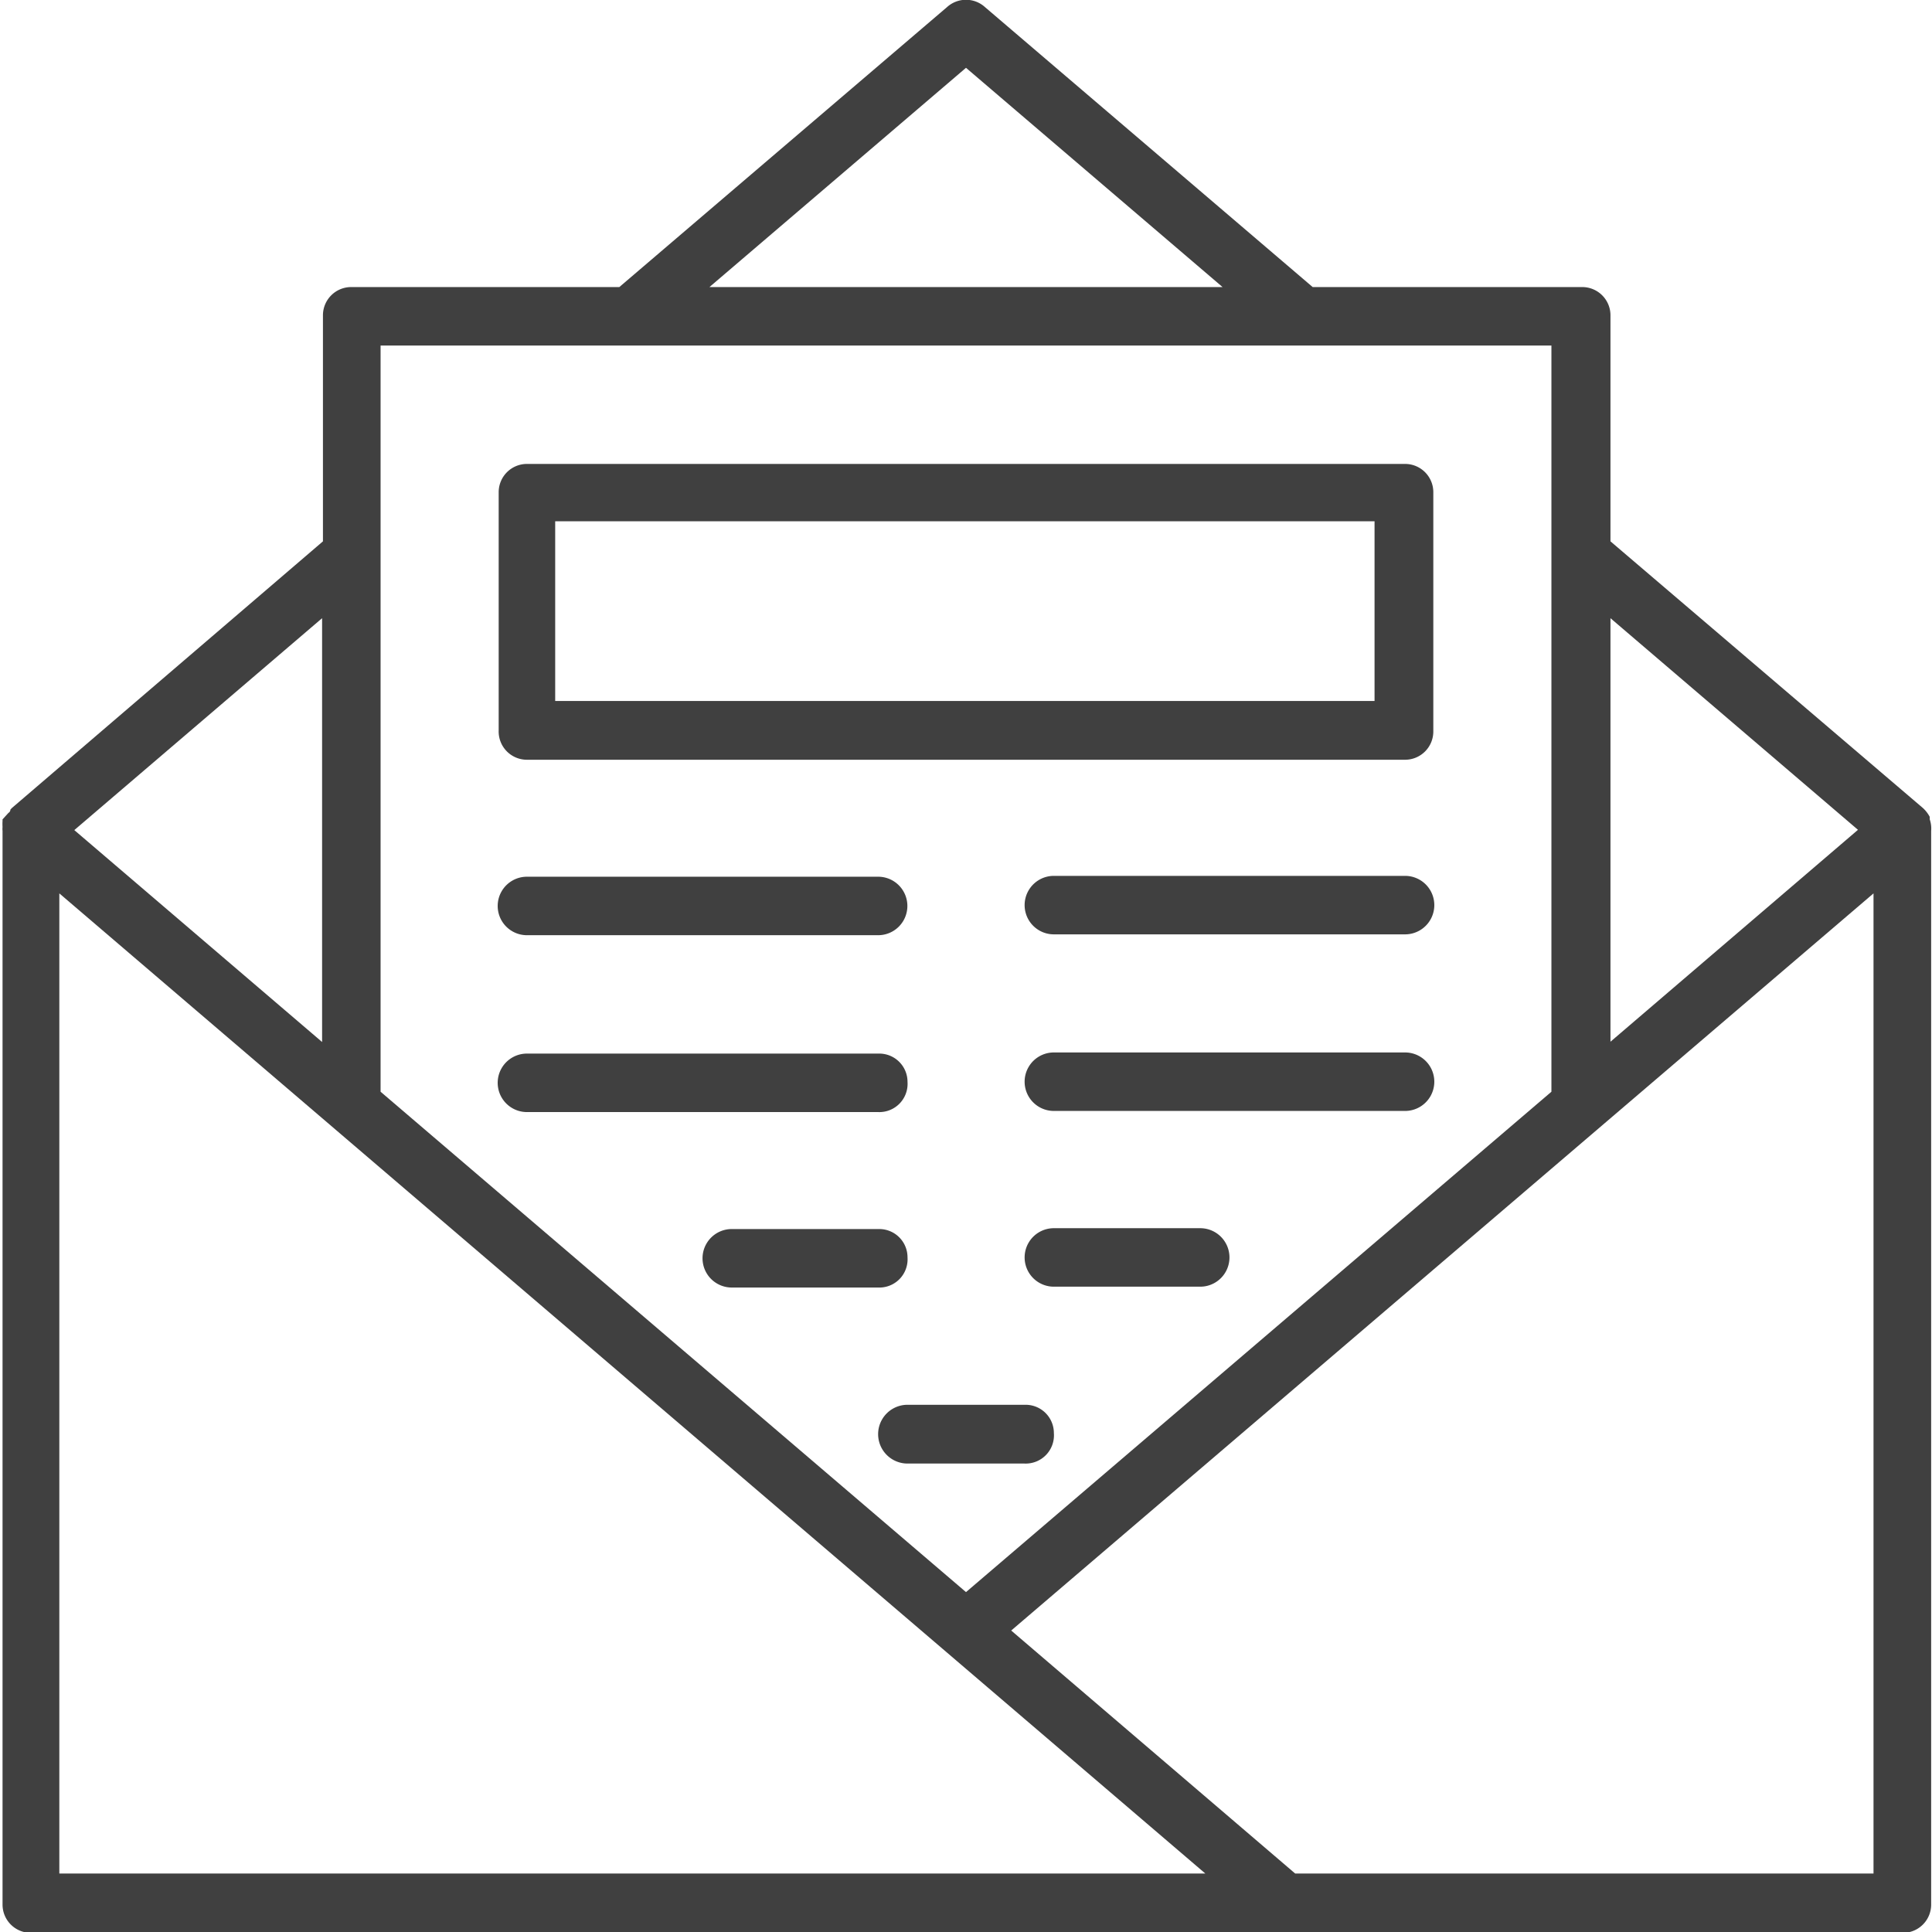
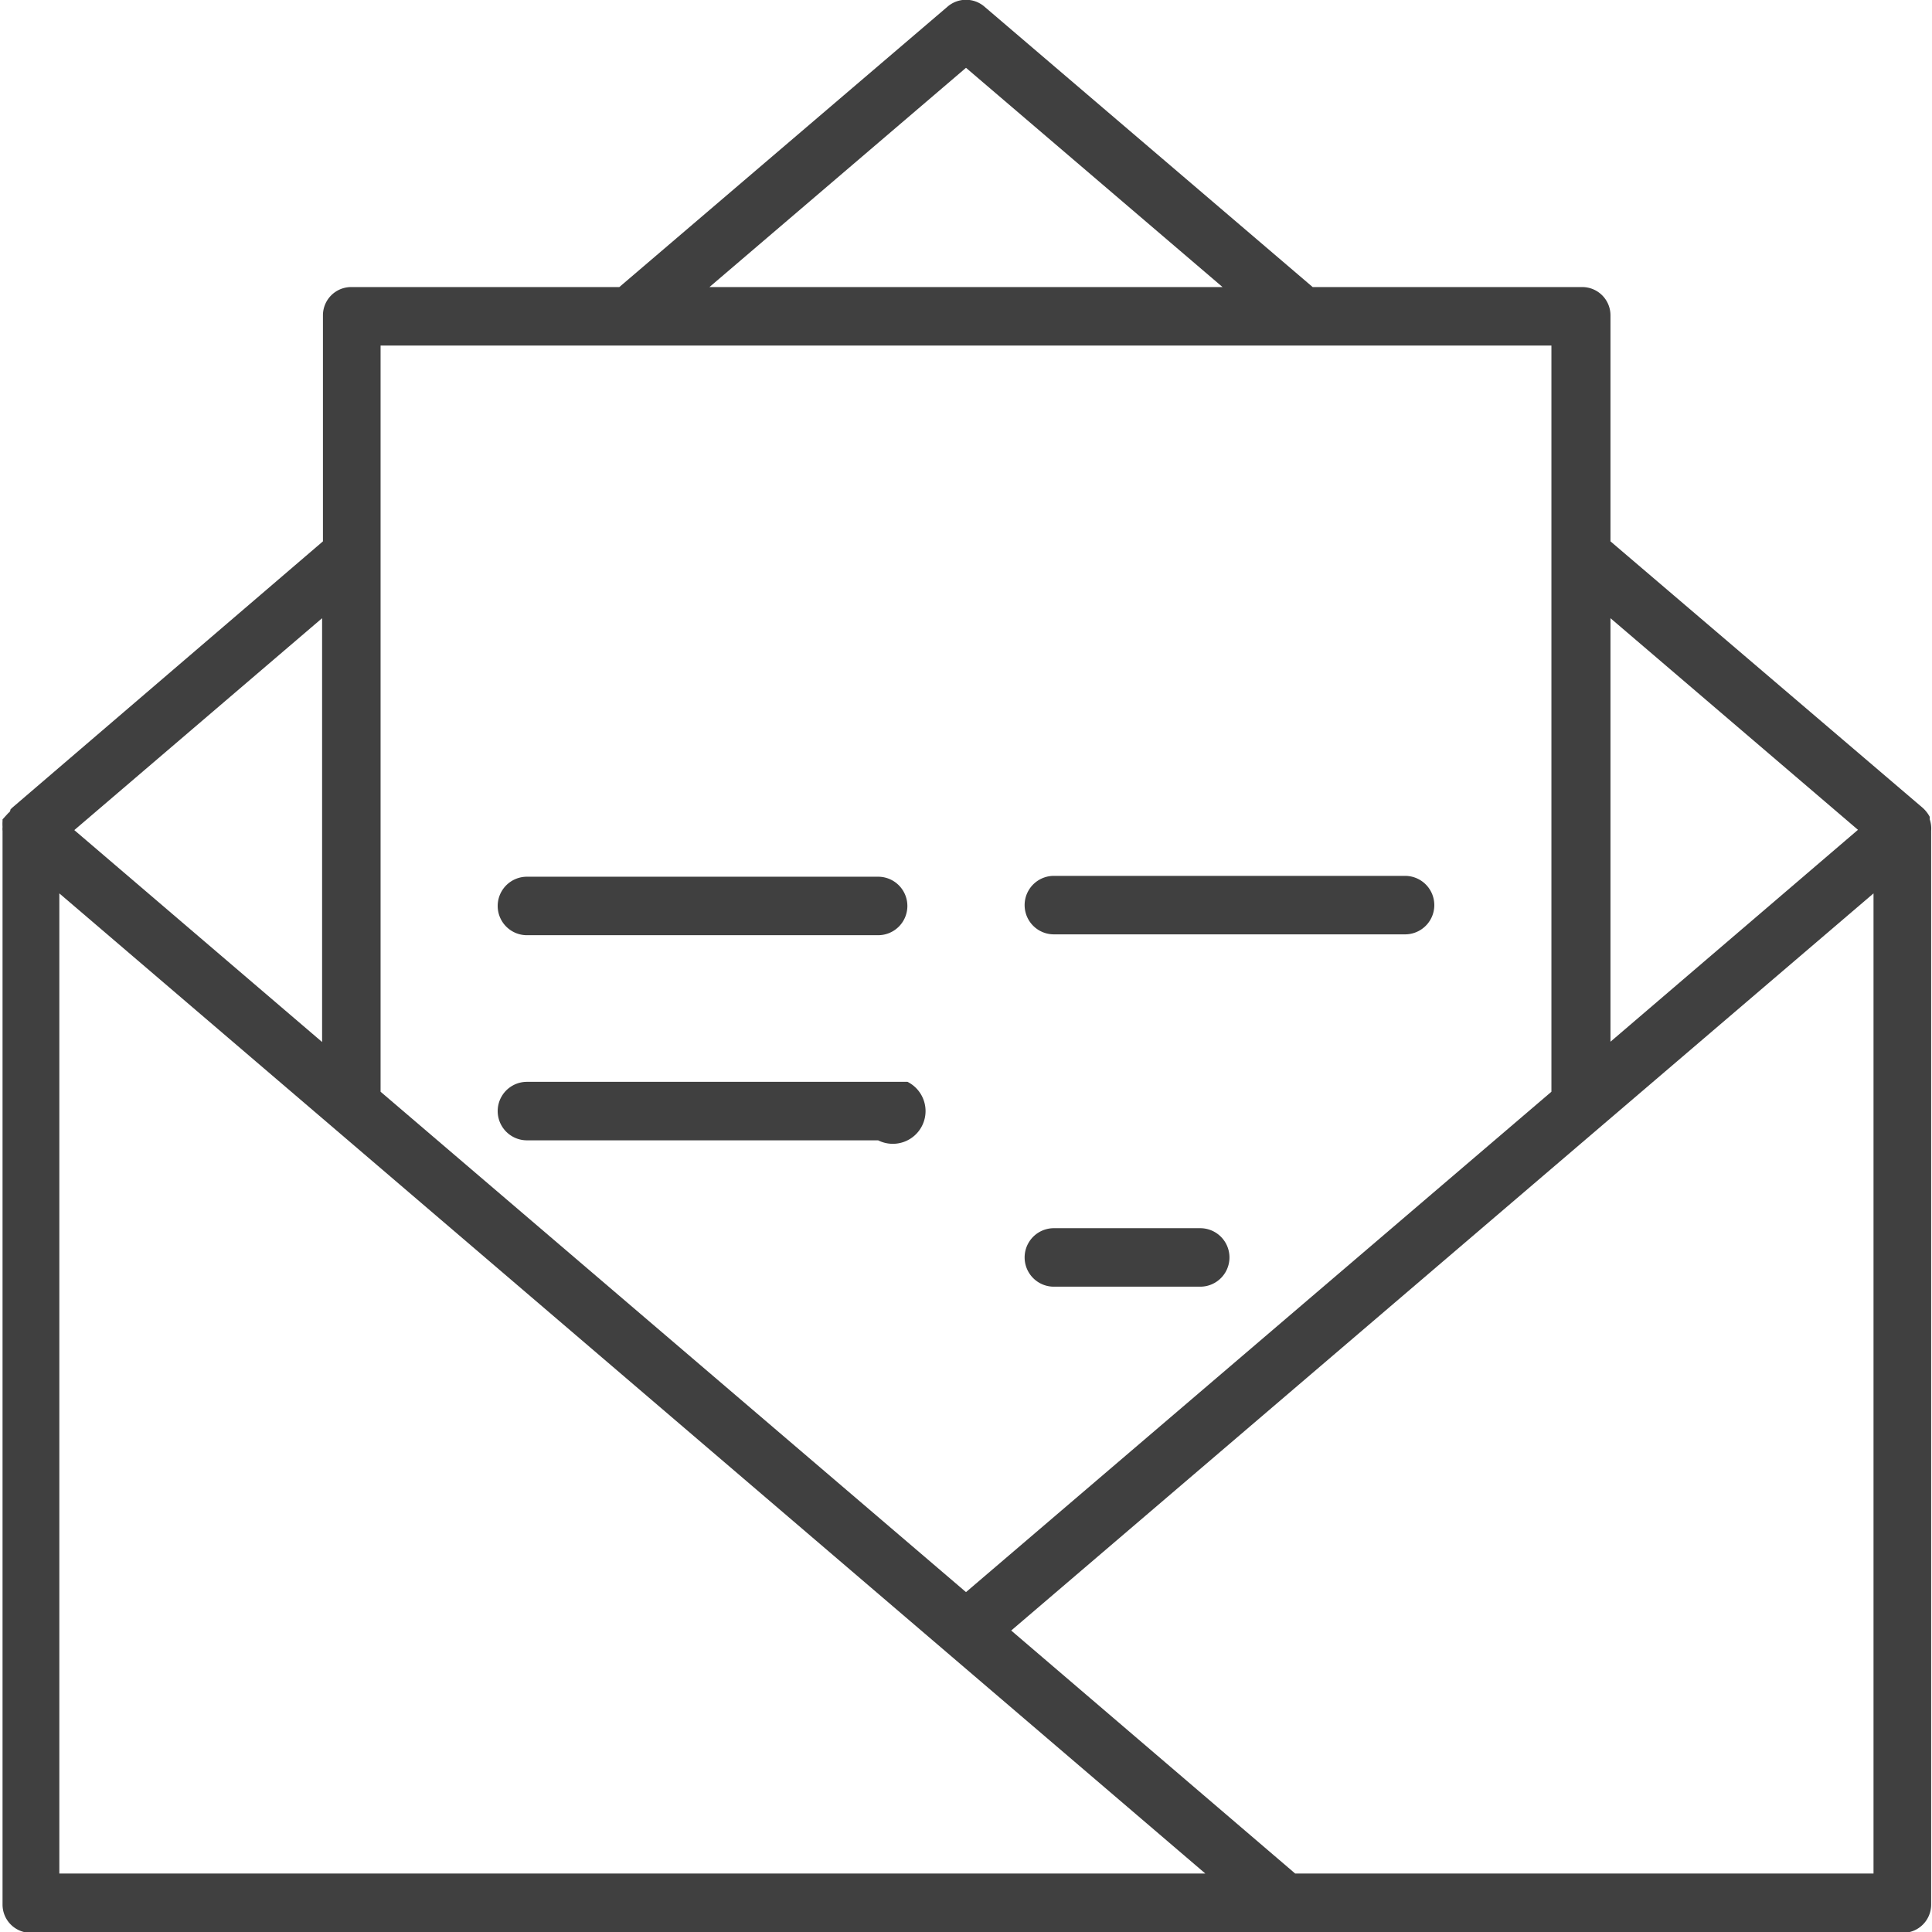
<svg xmlns="http://www.w3.org/2000/svg" viewBox="0 0 68.38 68.38">
  <defs>
    <style>.cls-1{fill:#404040;}</style>
  </defs>
  <title>quartly-newsletter</title>
  <g id="Layer_2" data-name="Layer 2">
    <g id="Layer_1-2" data-name="Layer 1">
      <path class="cls-1" d="M68.3,29l0-.09a1.18,1.18,0,0,0-.24-.31h0L57,19.16v-8a1,1,0,0,0-1-1H46.46L34.86.25a1,1,0,0,0-1.34,0l-11.6,9.91H12.43a1,1,0,0,0-1,1v8l-11,9.43s0,0,0,0l-.06.06,0,0s0,.08-.07.12l0,0L.09,29s0,0,0,.06a1.55,1.55,0,0,0,0,.21.7.7,0,0,0,0,.14v38a1,1,0,0,0,1,1H67.35a1,1,0,0,0,1-1v-38A1,1,0,0,0,68.3,29ZM57,21.88l8.76,7.49L57,36.87ZM34.19,2.4l9.08,7.76H25.11ZM13.47,12.23H54.91V38.64L34.19,56.35,13.47,38.64ZM11.4,21.88v15l-8.77-7.5Zm2.7,44.43h-12V31.62L42.66,66.31Zm52.21,0H45.84l-10.05-8.6L66.31,31.62Z" />
-       <path class="cls-1" d="M18.65,26.89H49.73a1,1,0,0,0,1-1V17.42a1,1,0,0,0-1-1H18.65a1,1,0,0,0-1,1v8.43A1,1,0,0,0,18.65,26.89Zm1-8.44h29v6.36h-29Z" />
      <path class="cls-1" d="M49.73,31H37.3a1,1,0,1,0,0,2.07H49.73a1,1,0,1,0,0-2.07Z" />
      <path class="cls-1" d="M18.65,33.1H31.08a1,1,0,1,0,0-2.07H18.65a1,1,0,1,0,0,2.07Z" />
-       <path class="cls-1" d="M49.73,37.25H37.3a1,1,0,1,0,0,2.07H49.73a1,1,0,1,0,0-2.07Z" />
-       <path class="cls-1" d="M32.12,38.29a1,1,0,0,0-1-1H18.65a1,1,0,1,0,0,2.07H31.08A1,1,0,0,0,32.12,38.29Z" />
+       <path class="cls-1" d="M32.12,38.29H18.65a1,1,0,1,0,0,2.07H31.08A1,1,0,0,0,32.12,38.29Z" />
      <path class="cls-1" d="M42.48,43.47H37.3a1,1,0,1,0,0,2.07h5.18a1,1,0,1,0,0-2.07Z" />
-       <path class="cls-1" d="M32.12,44.5a1,1,0,0,0-1-1H25.9a1,1,0,0,0,0,2.07h5.18A1,1,0,0,0,32.12,44.5Z" />
-       <path class="cls-1" d="M37.3,50.72a1,1,0,0,0-1-1H32.12a1,1,0,1,0,0,2.08h4.14A1,1,0,0,0,37.3,50.72Z" />
    </g>
  </g>
</svg>